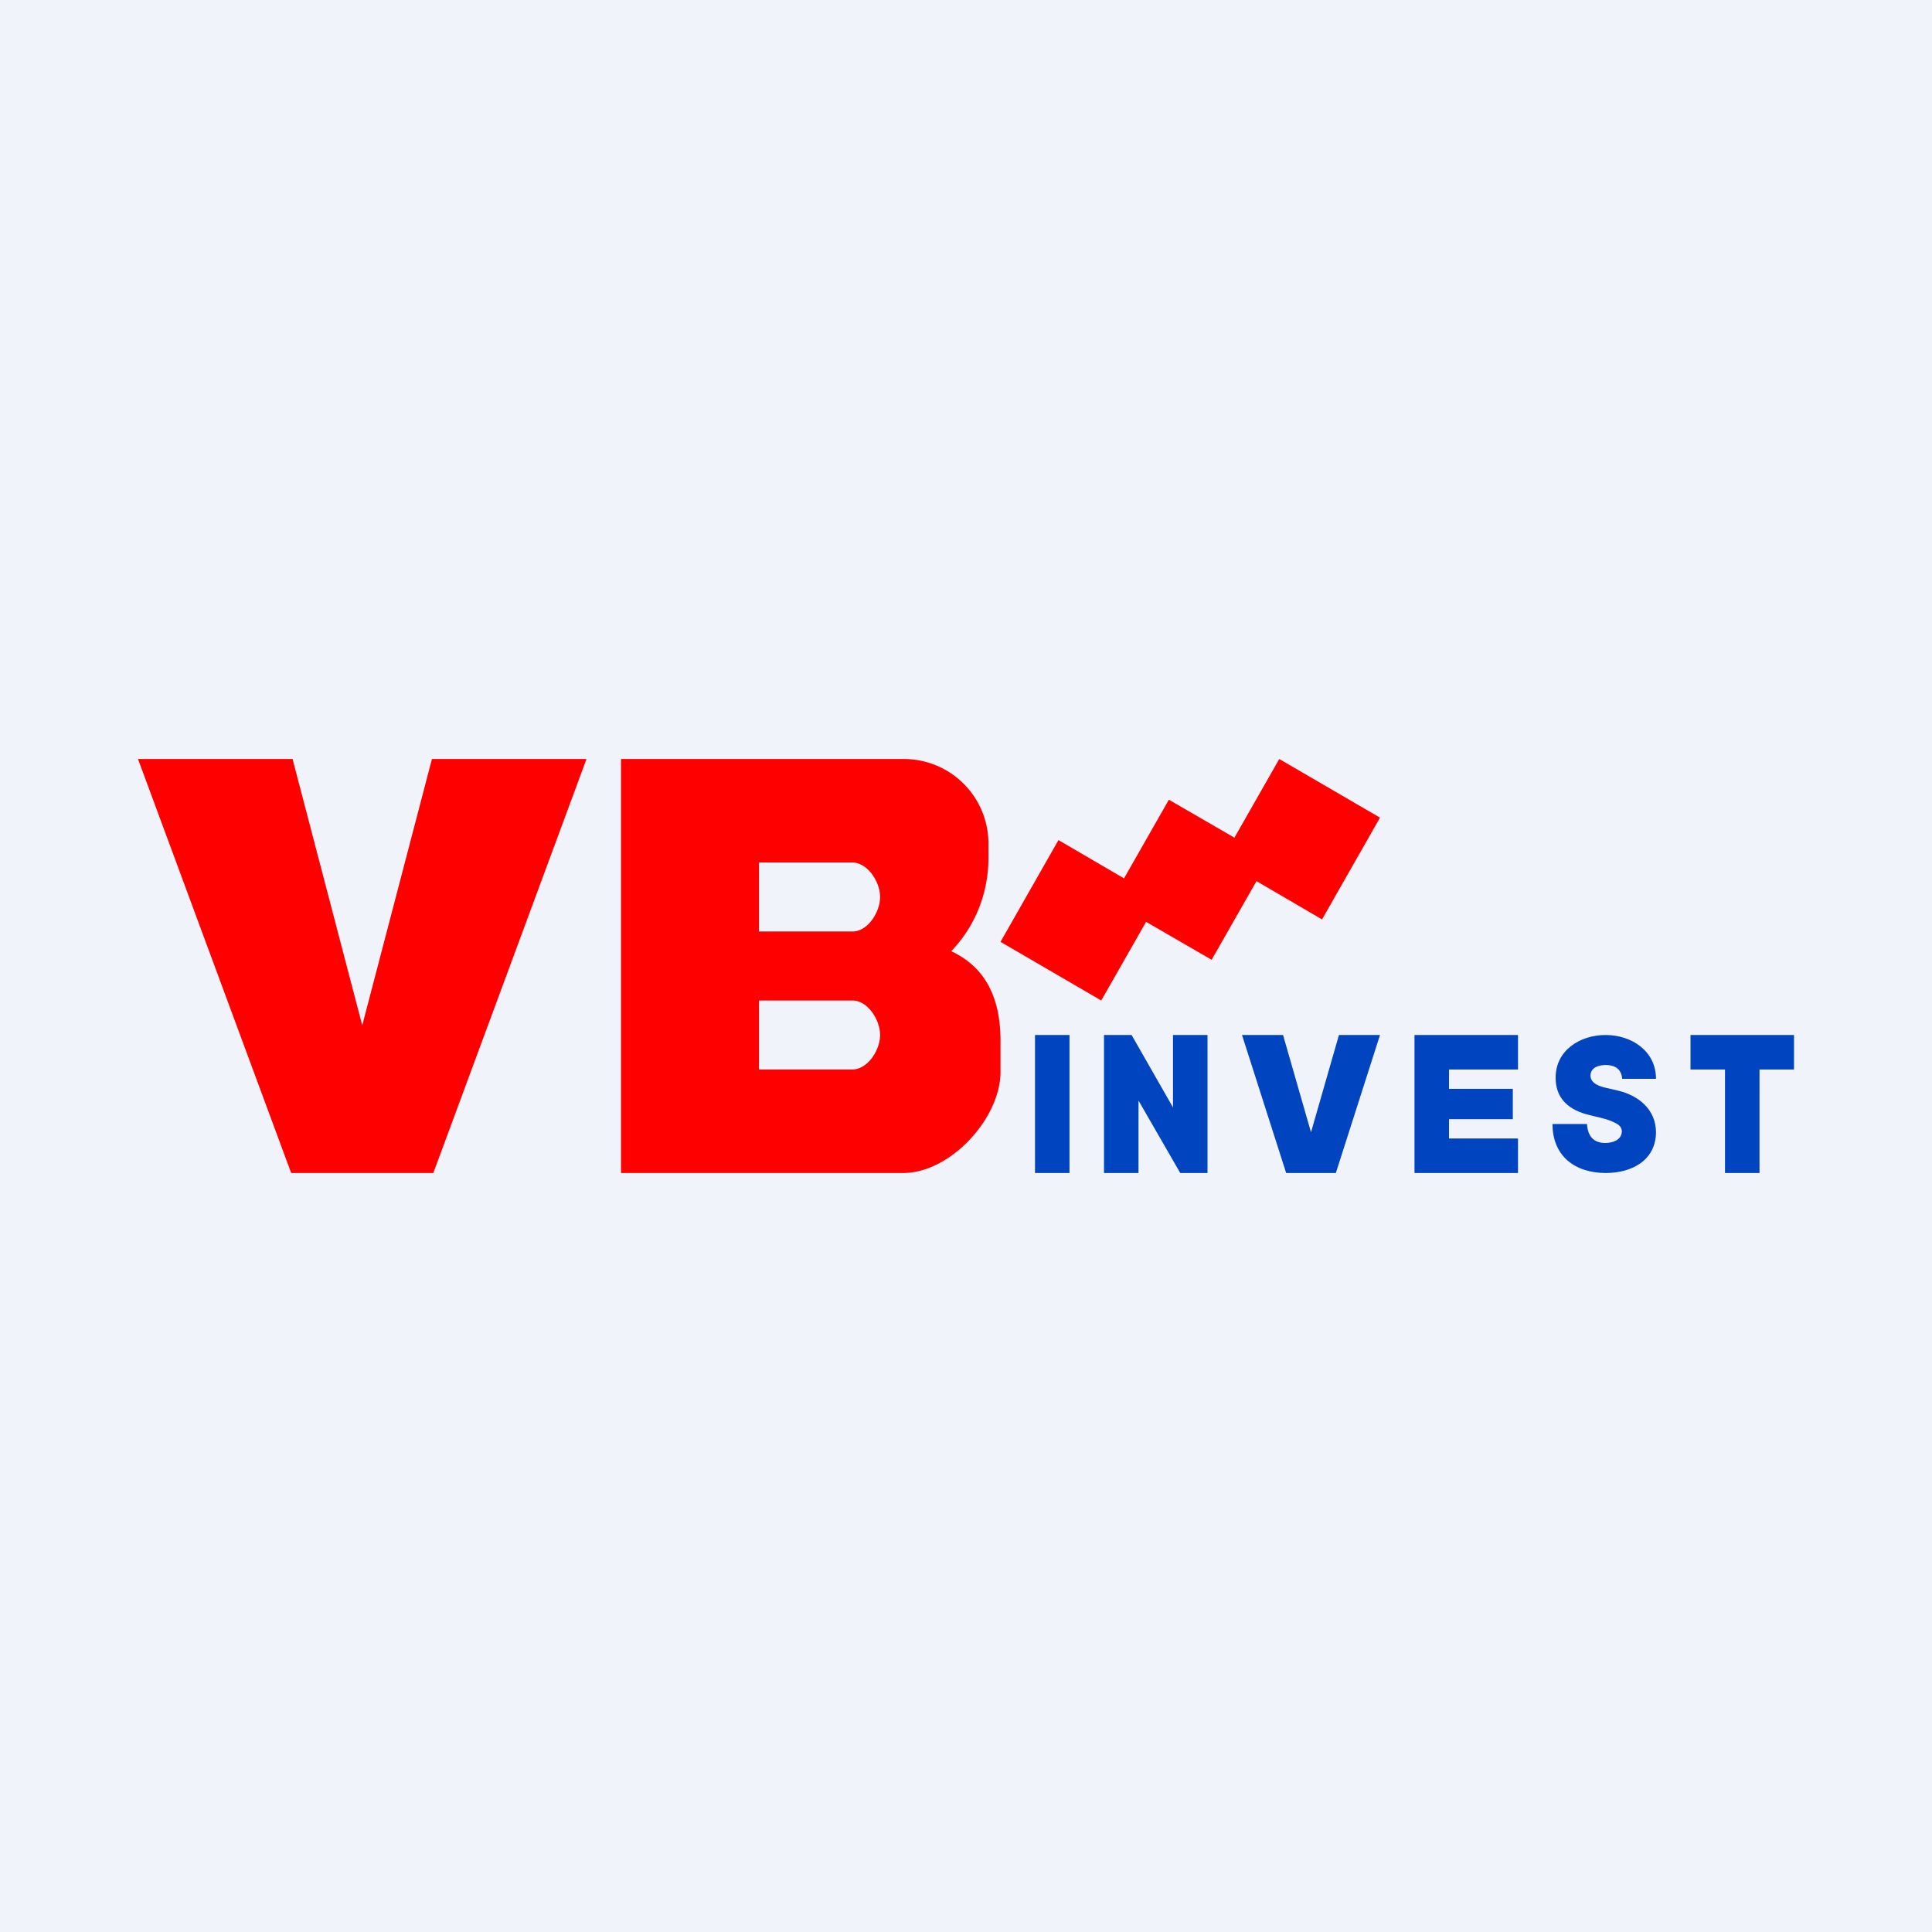
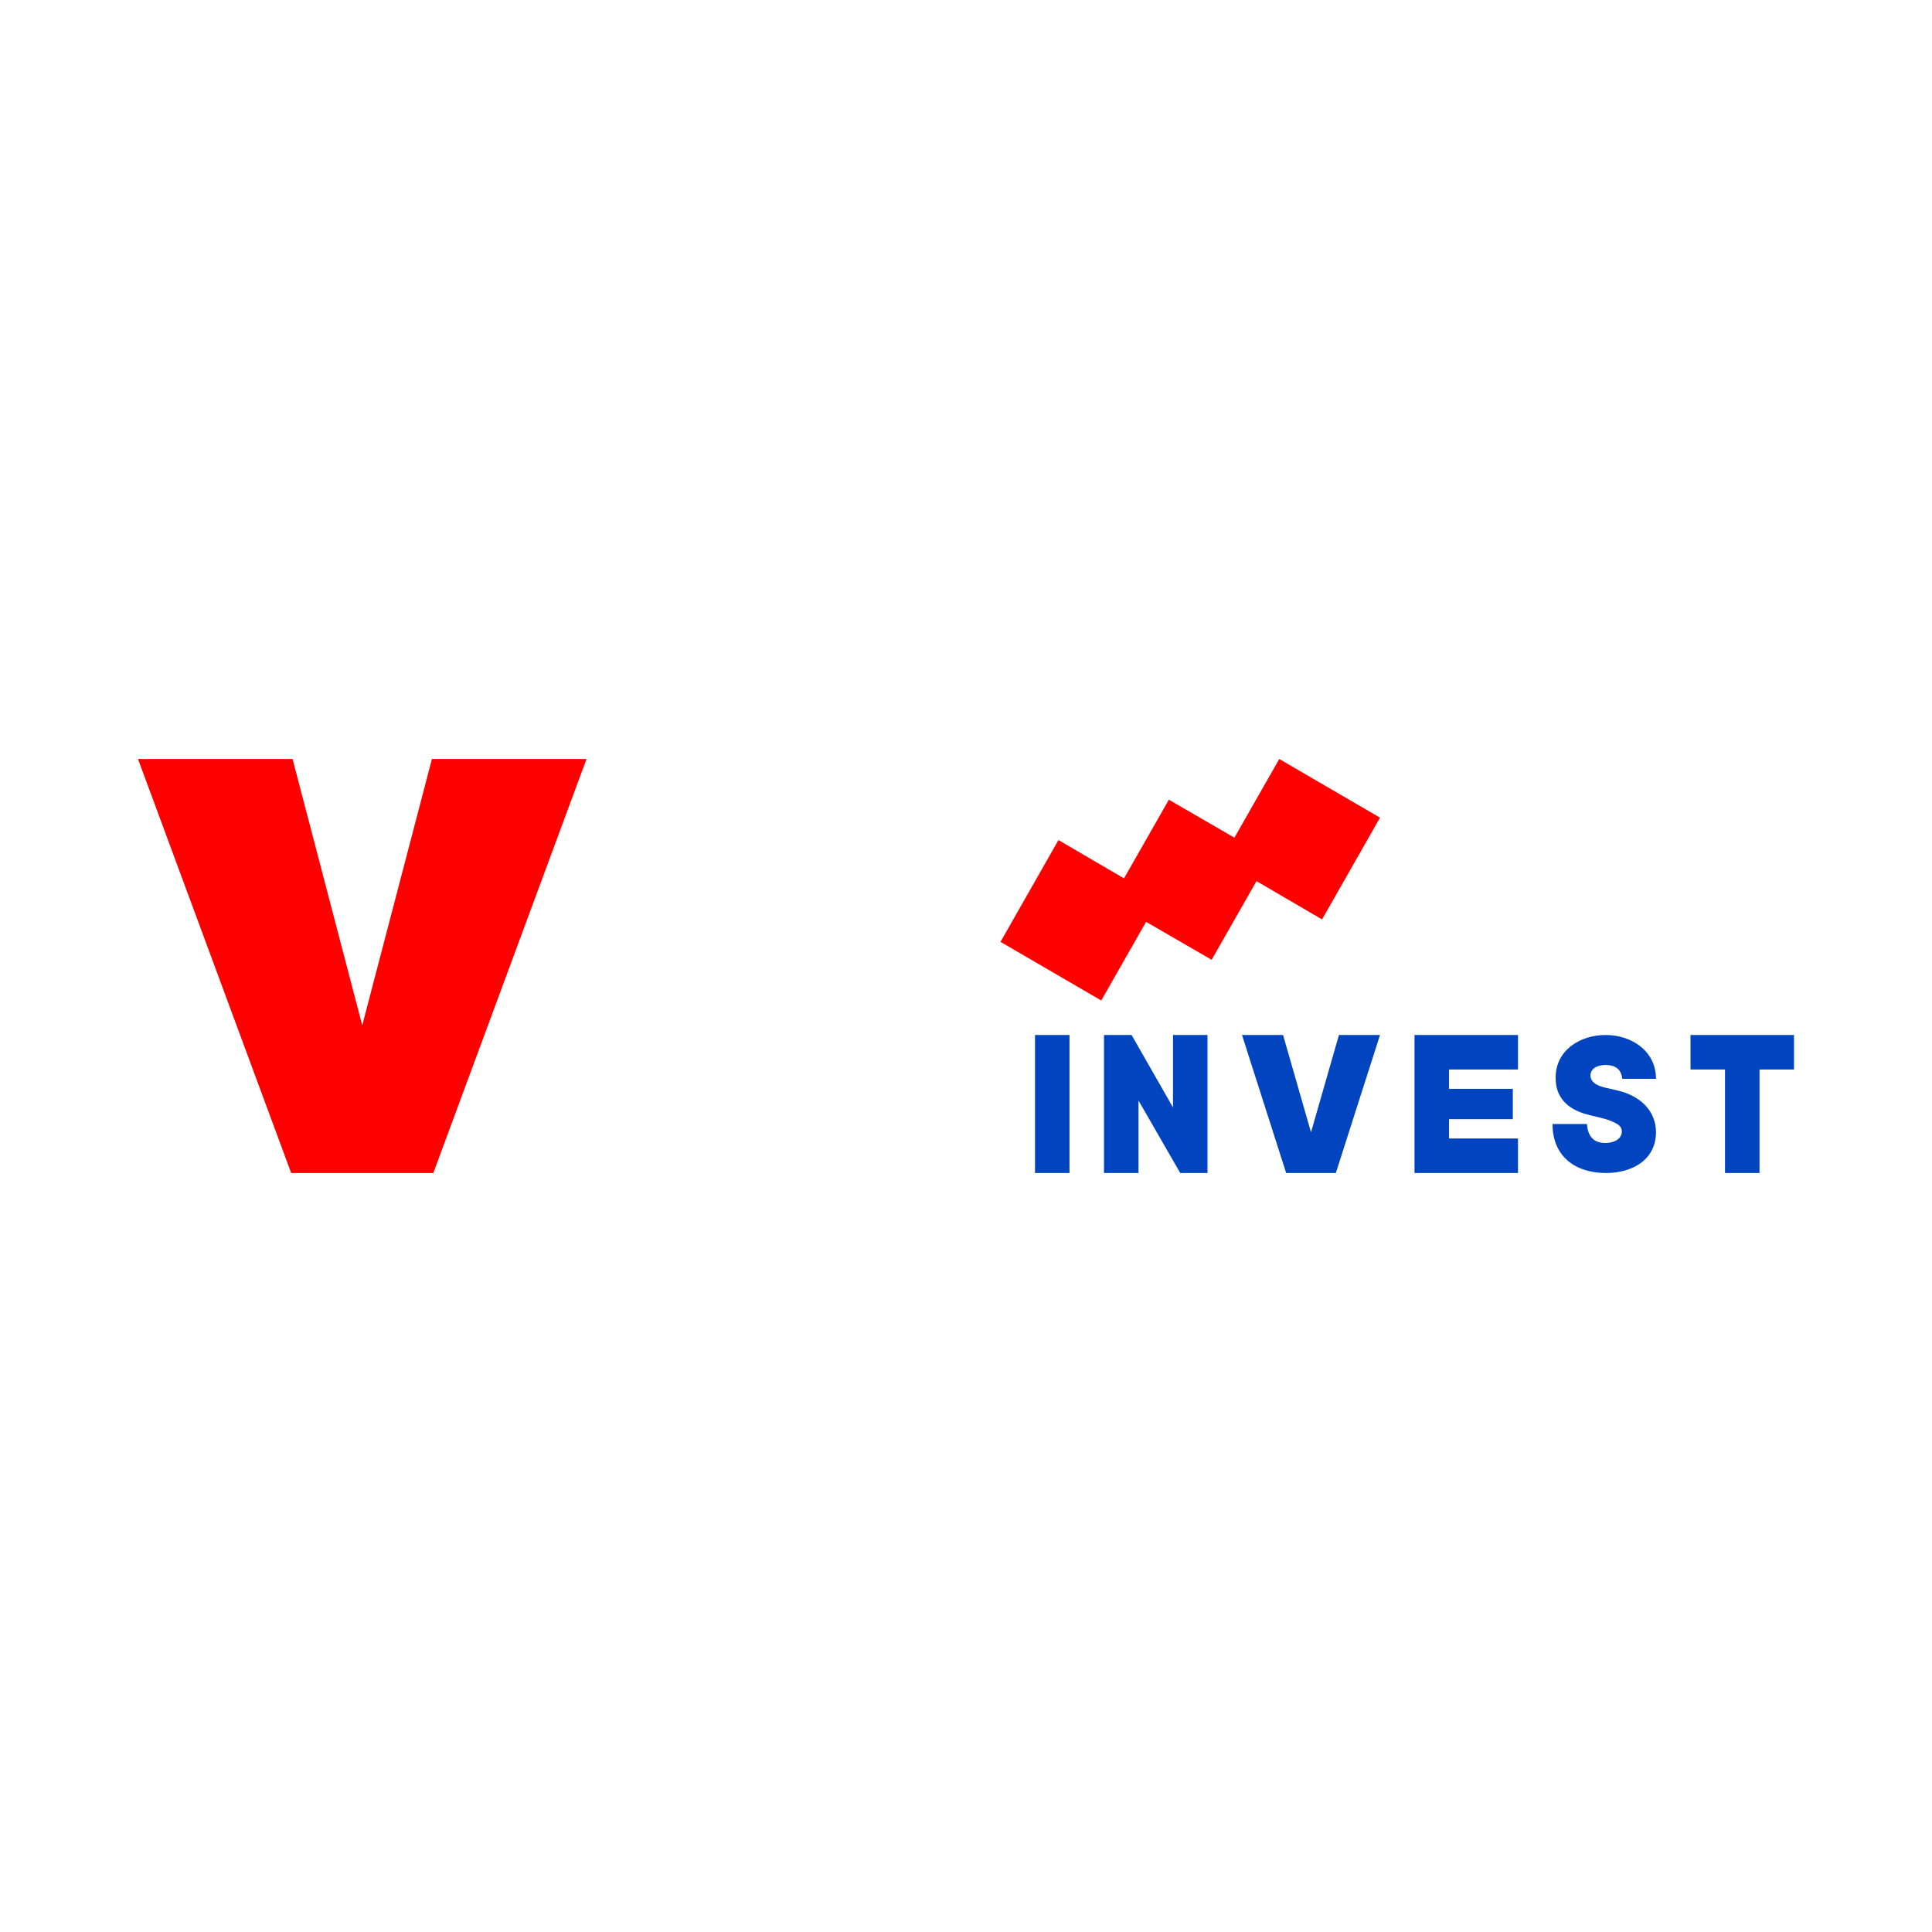
<svg xmlns="http://www.w3.org/2000/svg" width="56" height="56" viewBox="0 0 56 56">
-   <path fill="#F0F3FA" d="M0 0h56v56H0z" />
  <path d="M10.5 29.72 12.52 22H17l-4.44 12H8.44L4 22h4.48l2.02 7.72Z" fill="red" />
-   <path fill-rule="evenodd" d="M18 22h8.18a2.45 2.45 0 0 1 2.47 2.42v.45c0 1.04-.4 2-1.08 2.7.92.43 1.43 1.25 1.43 2.6v.9c0 1.34-1.45 2.93-2.82 2.93H18V22Zm4 3h2.7c.45 0 .81.56.81 1 0 .44-.36 1-.8 1H22v-2Zm0 6h2.7c.45 0 .81-.56.81-1 0-.44-.36-1-.8-1H22v2Z" fill="red" />
  <path d="M49 31v-1h3v1h-1v3h-1v-3h-1ZM47.02 31.27c-.02-.25-.17-.4-.48-.4-.2 0-.43.07-.44.3 0 .25.3.33.49.37l.3.07c.6.14 1.1.54 1.11 1.2 0 .82-.7 1.19-1.45 1.19-.9 0-1.55-.49-1.55-1.42h1c.02.35.19.55.53.55.2 0 .47-.08.48-.33 0-.12-.07-.2-.23-.27-.2-.1-.44-.14-.67-.2-.63-.14-1.02-.48-1.02-1.09 0-.8.71-1.24 1.45-1.24.76 0 1.46.47 1.46 1.27h-.98ZM41 34v-4h3v1h-2v.56h1.85v.88H42V33h2v1h-3ZM37.19 30l.81 2.82.81-2.82H40l-1.28 4h-1.44L36 30h1.19ZM35 30v4h-.79L33 31.9V34h-1v-4h.8l1.2 2.1V30h1ZM31 30v4h-1v-4h1Z" fill="#0045BF" />
  <path d="M40 23.7 37.08 22l-1.3 2.28-1.9-1.1-1.3 2.28-1.9-1.11L29 27.3l2.92 1.7 1.3-2.28 1.9 1.1 1.3-2.28 1.9 1.11L40 23.7Z" fill="red" />
</svg>